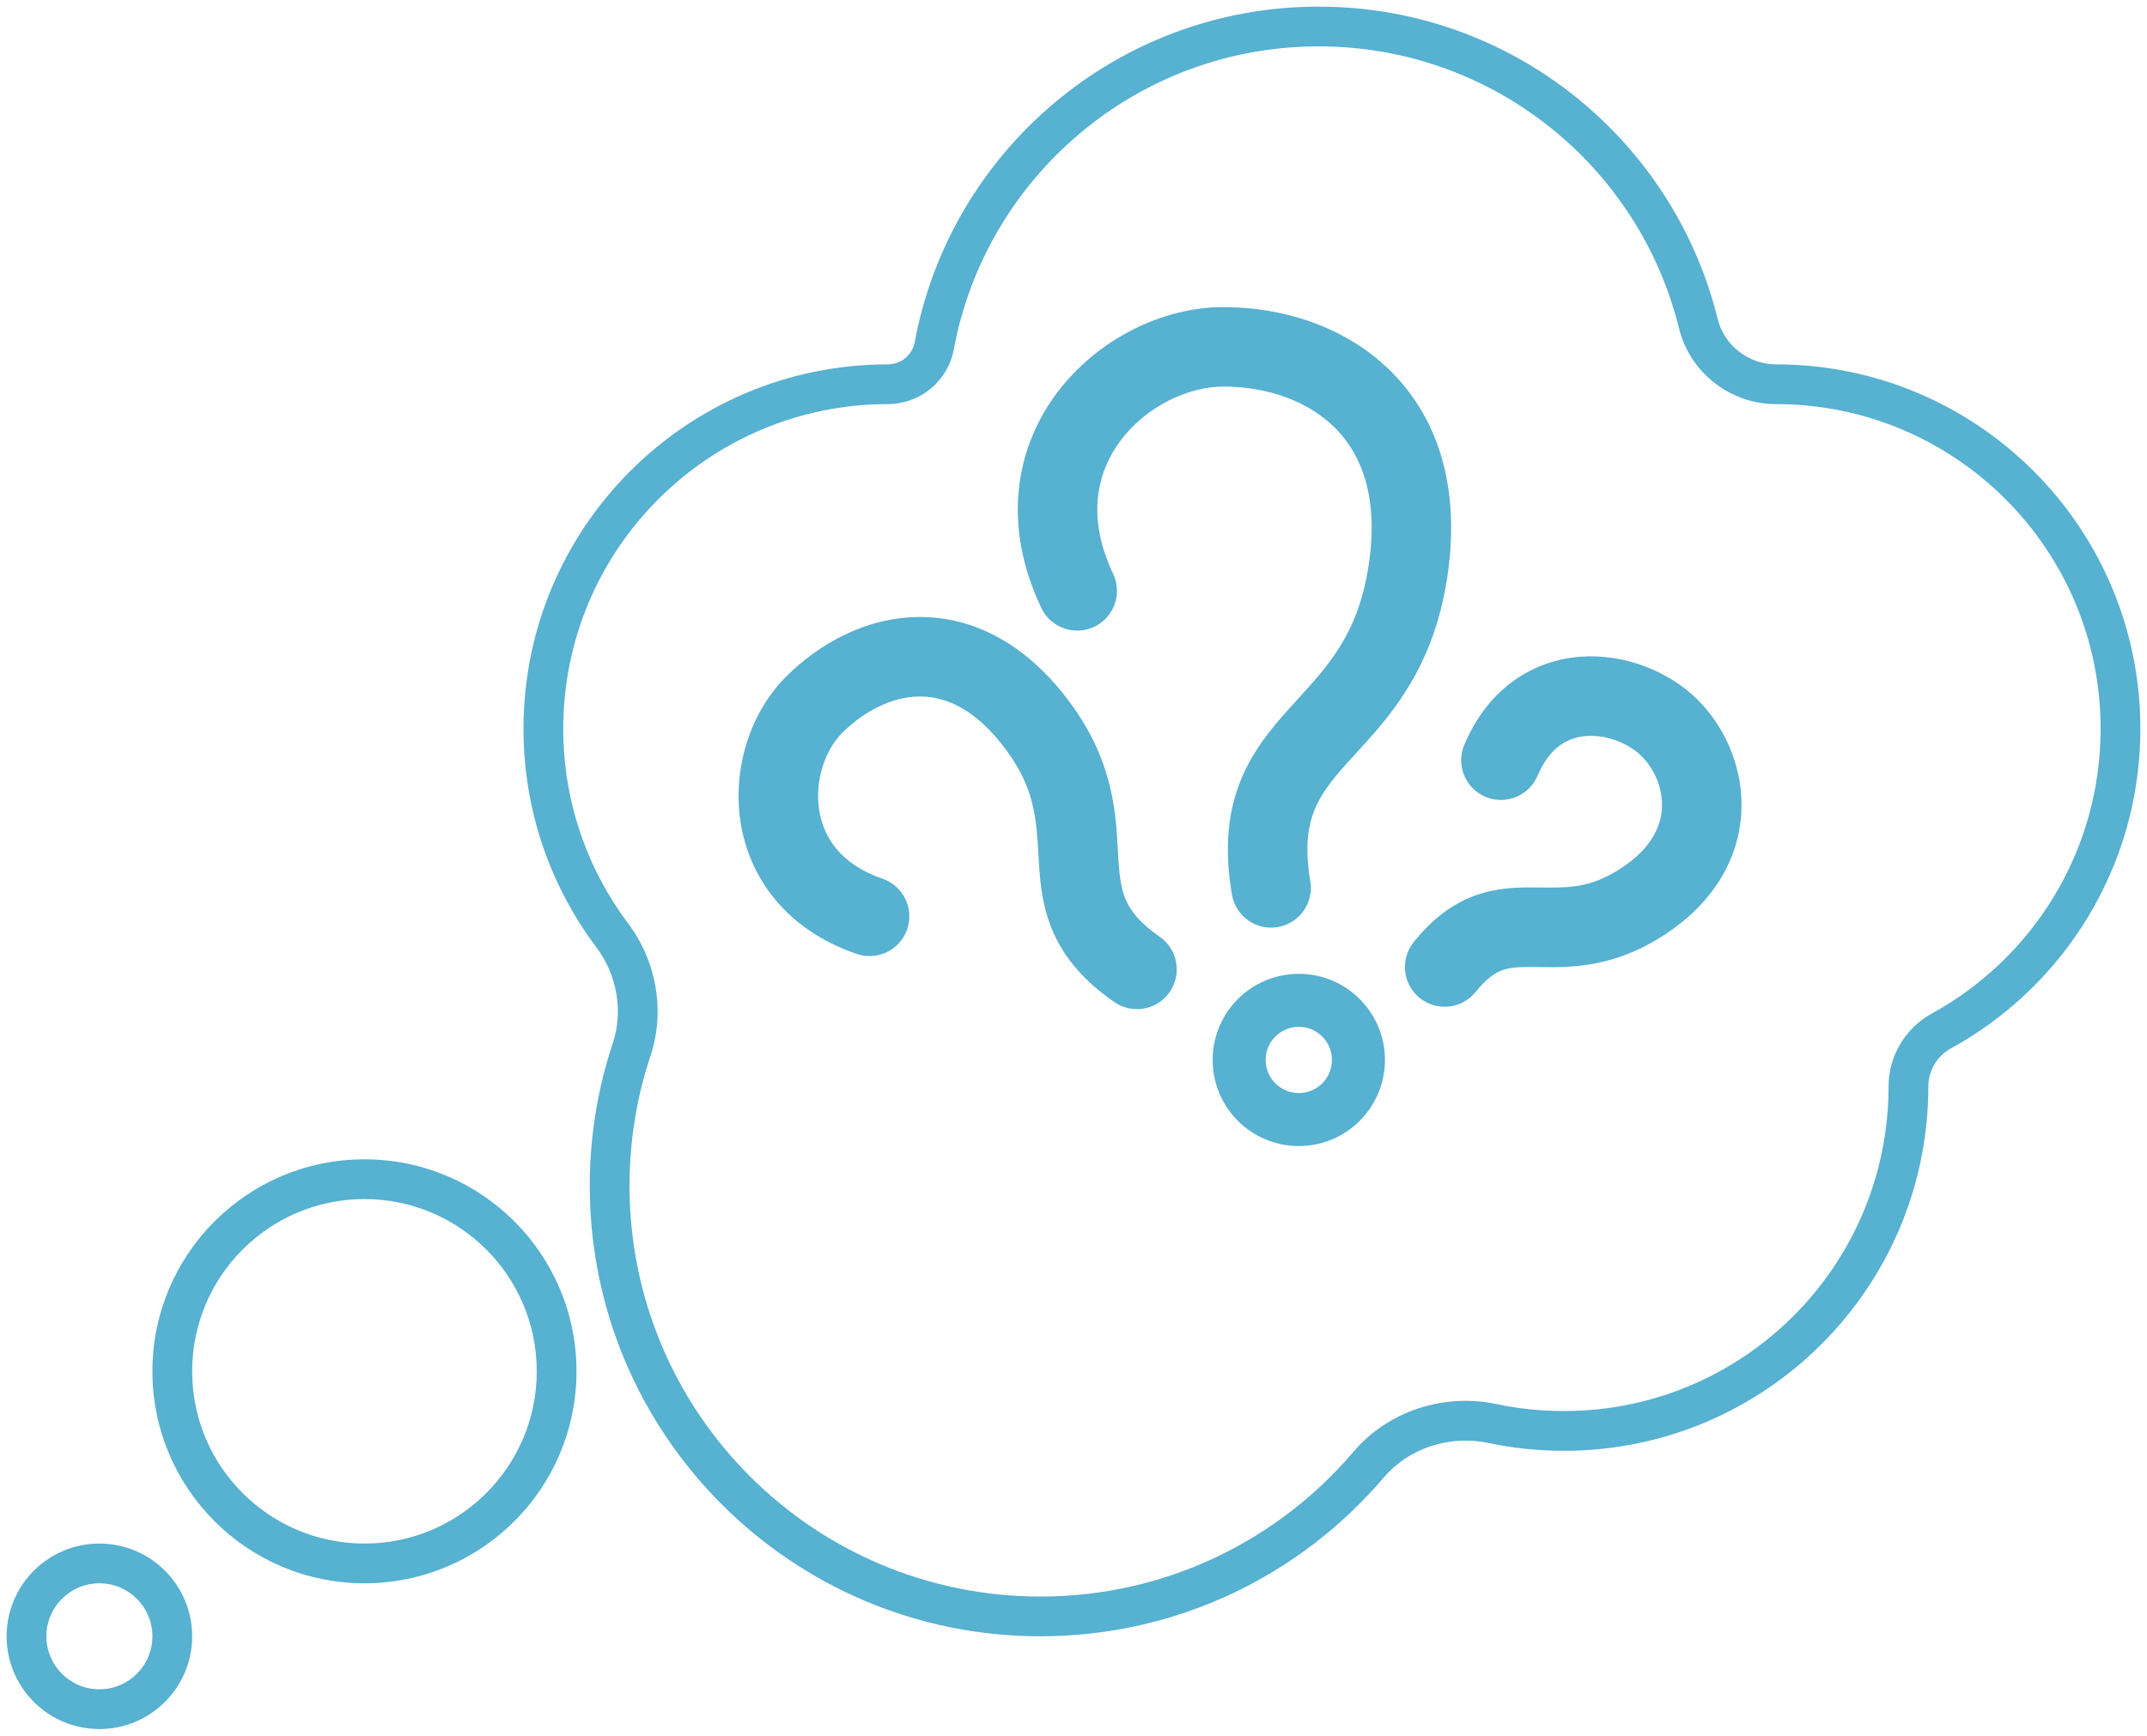
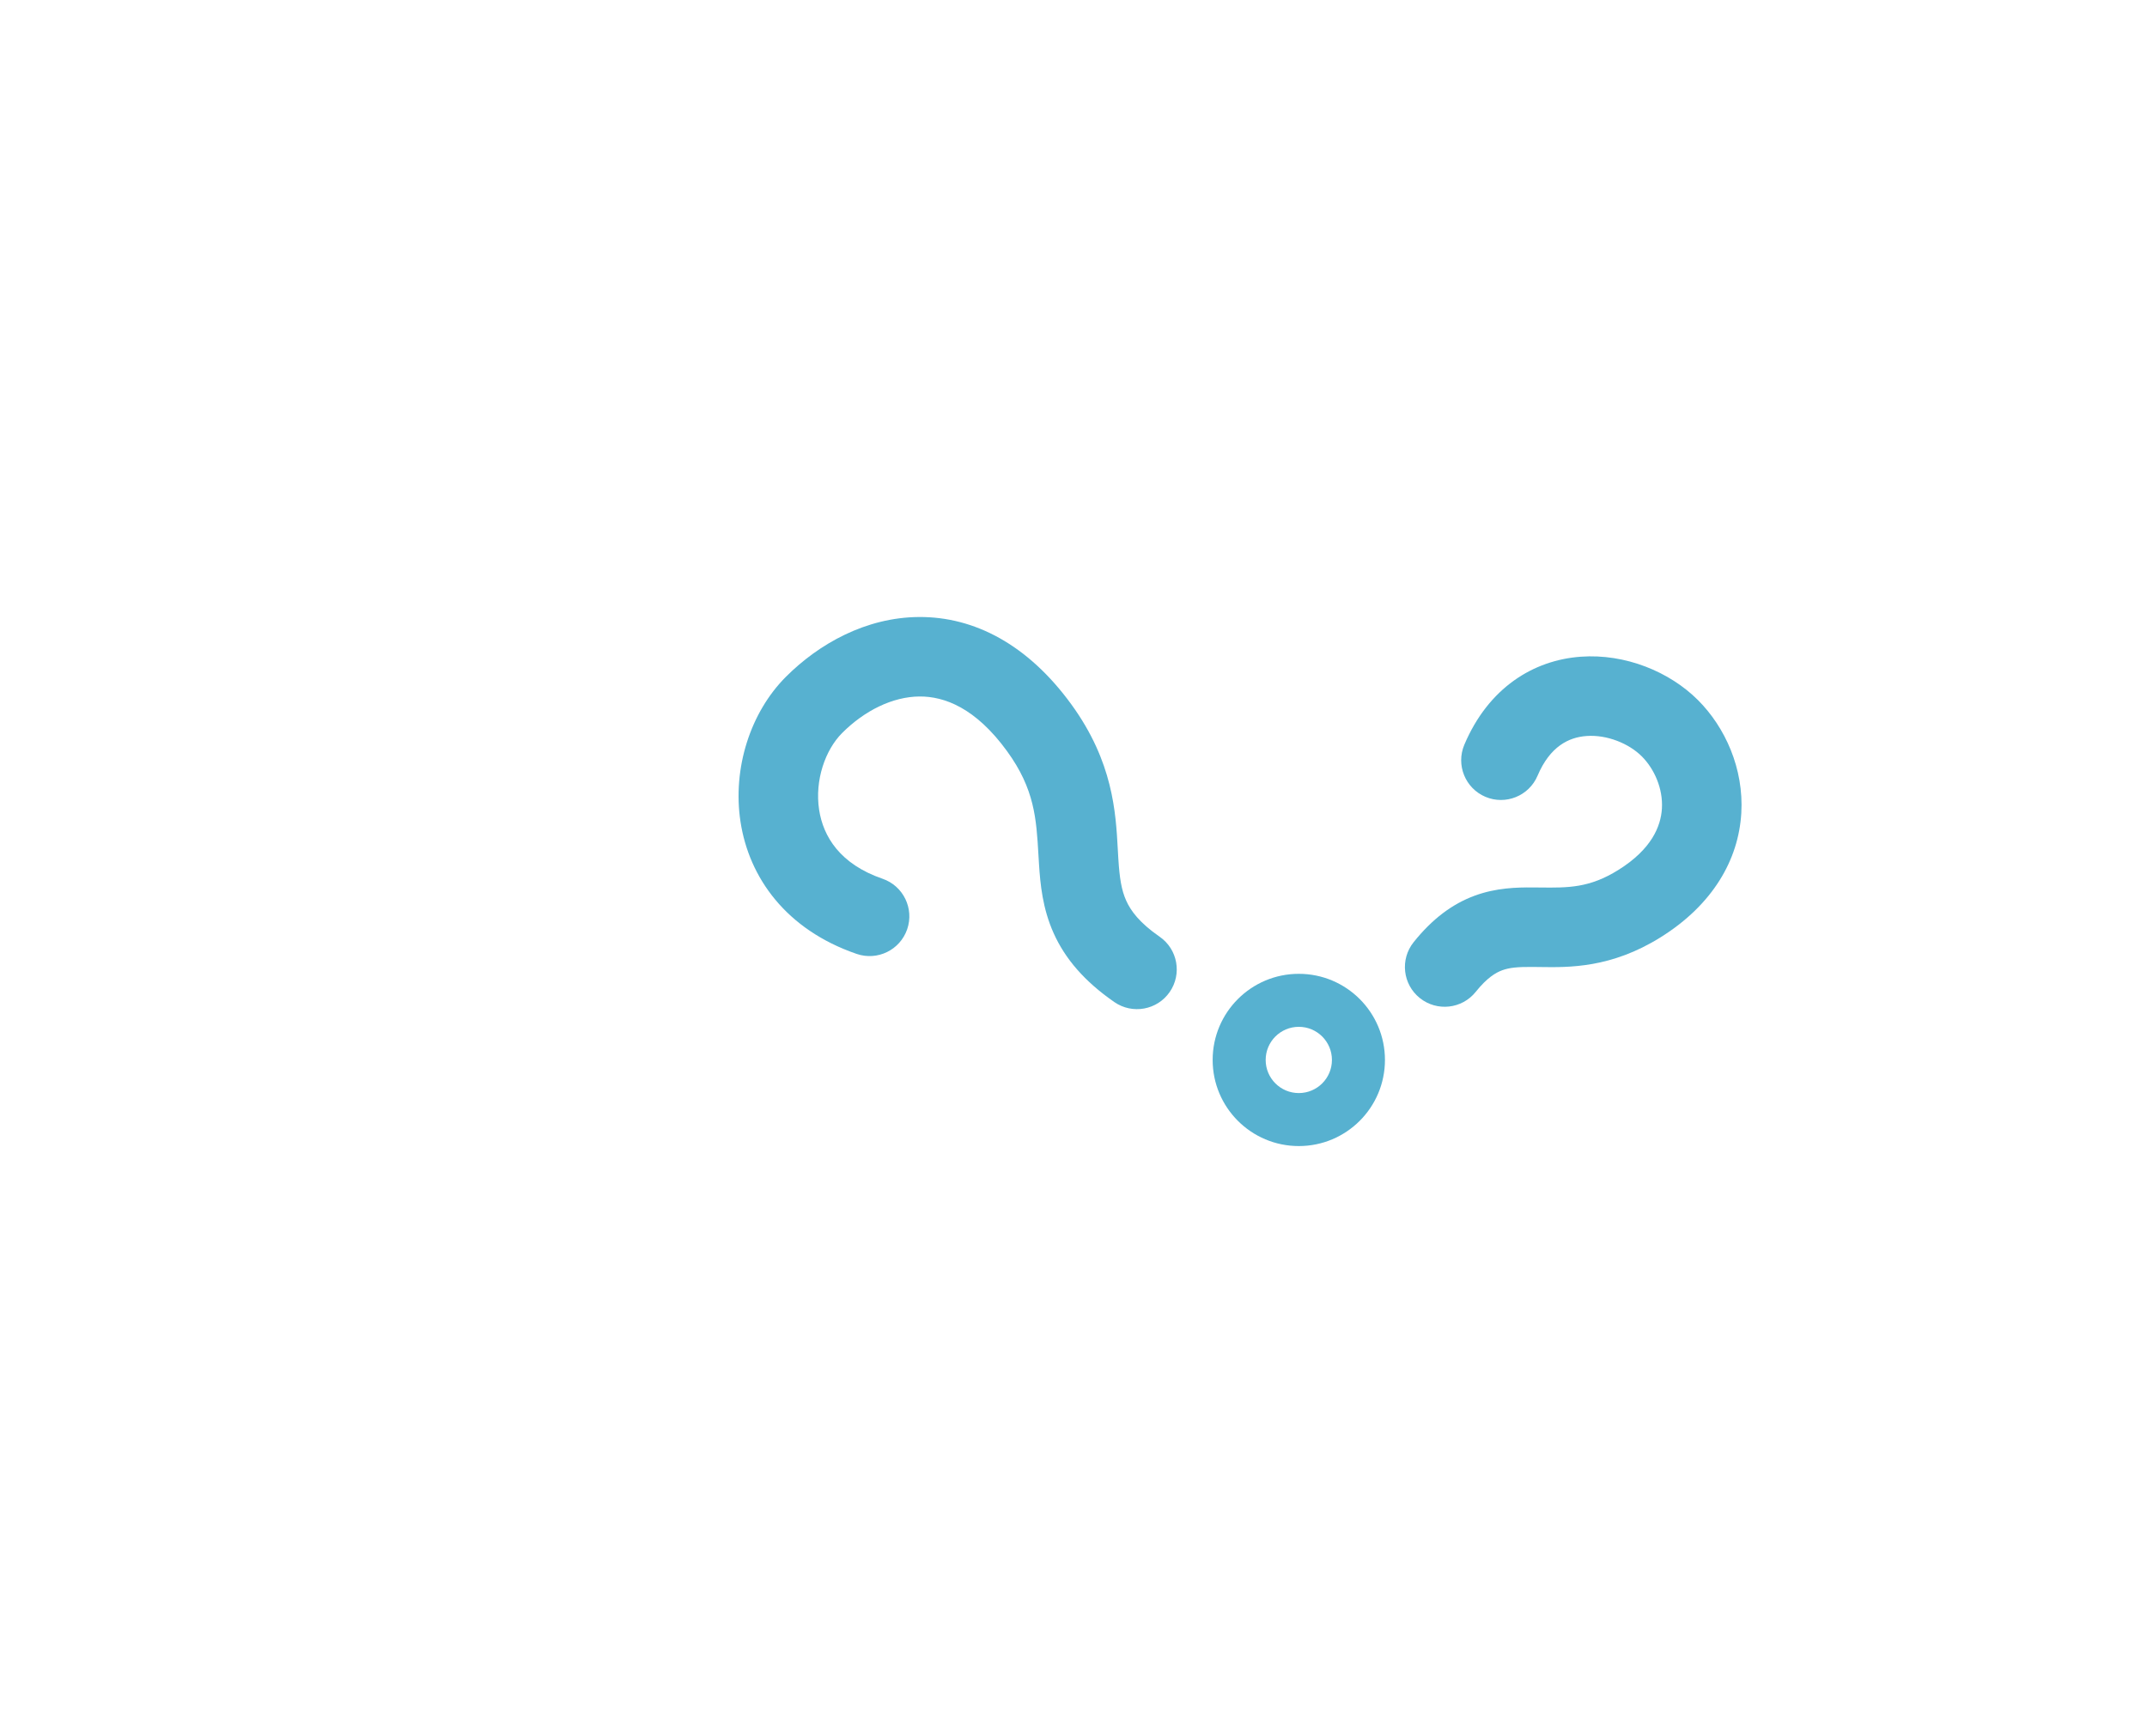
<svg xmlns="http://www.w3.org/2000/svg" width="162" height="131" viewBox="0 0 162 131" fill="none">
  <path d="M69.385 52.568C67.361 52.581 65.244 53.622 63.544 55.322C62.279 56.588 61.465 58.875 61.805 61.113C62.114 63.146 63.39 65.223 66.589 66.323C68.156 66.862 68.989 68.568 68.451 70.135C67.912 71.702 66.205 72.536 64.638 71.997C59.312 70.166 56.516 66.24 55.873 62.015C55.261 57.994 56.615 53.767 59.302 51.08C61.792 48.589 65.338 46.593 69.348 46.569C73.511 46.543 77.559 48.645 80.849 53.179C83.981 57.496 84.19 61.312 84.342 64.098C84.355 64.349 84.369 64.592 84.384 64.826C84.474 66.239 84.608 67.156 84.976 67.976C85.315 68.731 85.965 69.638 87.499 70.699C88.861 71.642 89.201 73.511 88.258 74.873C87.315 76.236 85.447 76.576 84.084 75.633C81.828 74.071 80.37 72.365 79.502 70.433C78.663 68.564 78.492 66.719 78.396 65.208C78.38 64.963 78.366 64.722 78.352 64.484C78.196 61.799 78.065 59.559 75.992 56.703C73.611 53.421 71.255 52.557 69.385 52.568Z" fill="#57B1D0" />
-   <path d="M92.316 29.177C95.571 29.177 98.711 30.245 100.777 32.338C102.74 34.327 104.13 37.642 103.204 43.07C102.387 47.865 100.261 50.198 97.895 52.795L97.893 52.797C97.683 53.028 97.471 53.261 97.258 53.498C95.95 54.951 94.484 56.687 93.572 59.007C92.635 61.391 92.375 64.129 92.953 67.519C93.231 69.152 94.781 70.25 96.414 69.972C98.047 69.694 99.146 68.144 98.867 66.51C98.437 63.987 98.691 62.386 99.156 61.202C99.647 59.954 100.475 58.892 101.717 57.512C101.923 57.283 102.137 57.05 102.358 56.809C104.799 54.144 107.998 50.652 109.119 44.079C110.305 37.12 108.614 31.736 105.047 28.123C101.584 24.614 96.745 23.177 92.316 23.177C87.701 23.177 82.813 25.603 79.79 29.603C76.641 33.77 75.573 39.567 78.57 45.882C79.28 47.379 81.069 48.016 82.566 47.306C84.063 46.596 84.7 44.806 83.99 43.309C81.957 39.026 82.769 35.613 84.577 33.22C86.511 30.661 89.656 29.177 92.316 29.177Z" fill="#57B1D0" />
  <path d="M125.398 61.023C125.487 59.527 124.832 58.038 123.878 57.085C122.916 56.122 121.263 55.438 119.712 55.55C118.387 55.645 116.959 56.319 116.015 58.548C115.368 60.074 113.608 60.787 112.082 60.141C110.557 59.494 109.844 57.734 110.49 56.208C112.31 51.91 115.702 49.822 119.282 49.565C122.637 49.324 125.976 50.697 128.121 52.842C130.168 54.889 131.587 58.008 131.388 61.376C131.181 64.89 129.24 68.283 125.295 70.746C121.572 73.07 118.398 73.021 116.193 72.987C115.995 72.984 115.804 72.981 115.622 72.98C114.519 72.973 113.891 73.031 113.344 73.233C112.862 73.41 112.207 73.79 111.349 74.862C110.314 76.155 108.426 76.364 107.132 75.329C105.839 74.294 105.629 72.406 106.664 71.112C108.071 69.354 109.581 68.224 111.273 67.601C112.9 67.003 114.457 66.972 115.658 66.98C115.849 66.981 116.036 66.983 116.219 66.985L116.223 66.985C118.33 67.008 119.926 67.025 122.117 65.657C124.612 64.099 125.319 62.373 125.398 61.023Z" fill="#57B1D0" />
  <path fill-rule="evenodd" clip-rule="evenodd" d="M104.5 80C104.5 83.59 101.59 86.5 98 86.5C94.41 86.5 91.5 83.59 91.5 80C91.5 76.41 94.41 73.5 98 73.5C101.59 73.5 104.5 76.41 104.5 80ZM100.5 80C100.5 81.381 99.381 82.5 98 82.5C96.619 82.5 95.5 81.381 95.5 80C95.5 78.619 96.619 77.5 98 77.5C99.381 77.5 100.5 78.619 100.5 80Z" fill="#57B1D0" />
-   <path fill-rule="evenodd" clip-rule="evenodd" d="M39.5 55C39.5 61.191 41.546 66.904 44.998 71.5C46.551 73.568 47.049 76.303 46.232 78.756C45.108 82.133 44.5 85.746 44.5 89.5C44.5 108.278 59.723 123.5 78.5 123.5C88.88 123.5 98.173 118.848 104.41 111.516C106.318 109.273 109.409 108.298 112.291 108.906C114.133 109.295 116.042 109.5 118 109.5C133.188 109.5 145.5 97.188 145.5 82C145.5 80.808 146.156 79.703 147.201 79.13C155.723 74.459 161.5 65.404 161.5 55C161.5 39.812 149.188 27.5 134 27.5C131.946 27.5 130.095 26.071 129.605 24.076C126.278 10.54 114.062 0.5 99.5 0.5C84.318 0.5 71.685 11.414 69.019 25.825C68.84 26.792 67.984 27.5 67 27.5C51.812 27.5 39.5 39.812 39.5 55ZM47.397 69.698C44.321 65.604 42.5 60.519 42.5 55C42.5 41.469 53.469 30.5 67 30.5C69.422 30.5 71.525 28.769 71.969 26.37C74.377 13.356 85.79 3.5 99.5 3.5C112.649 3.5 123.687 12.566 126.692 24.792C127.517 28.148 130.586 30.5 134 30.5C147.531 30.5 158.5 41.469 158.5 55C158.5 64.265 153.358 72.333 145.759 76.5C143.755 77.598 142.5 79.71 142.5 82C142.5 95.531 131.531 106.5 118 106.5C116.252 106.5 114.55 106.317 112.91 105.971C109.012 105.148 104.785 106.444 102.125 109.572C96.434 116.263 87.963 120.5 78.5 120.5C61.38 120.5 47.5 106.621 47.5 89.5C47.5 86.071 48.055 82.778 49.079 79.703C50.22 76.272 49.513 72.516 47.397 69.698Z" fill="#57B1D0" />
-   <path fill-rule="evenodd" clip-rule="evenodd" d="M43.5 103.5C43.5 112.337 36.337 119.5 27.5 119.5C18.663 119.5 11.5 112.337 11.5 103.5C11.5 94.663 18.663 87.5 27.5 87.5C36.337 87.5 43.5 94.663 43.5 103.5ZM40.5 103.5C40.5 110.68 34.68 116.5 27.5 116.5C20.32 116.5 14.5 110.68 14.5 103.5C14.5 96.32 20.32 90.5 27.5 90.5C34.68 90.5 40.5 96.32 40.5 103.5Z" fill="#57B1D0" />
-   <path fill-rule="evenodd" clip-rule="evenodd" d="M14.5 123.5C14.5 127.366 11.366 130.5 7.5 130.5C3.634 130.5 0.5 127.366 0.5 123.5C0.5 119.634 3.634 116.5 7.5 116.5C11.366 116.5 14.5 119.634 14.5 123.5ZM11.5 123.5C11.5 125.709 9.709 127.5 7.5 127.5C5.291 127.5 3.5 125.709 3.5 123.5C3.5 121.291 5.291 119.5 7.5 119.5C9.709 119.5 11.5 121.291 11.5 123.5Z" fill="#57B1D0" />
</svg>